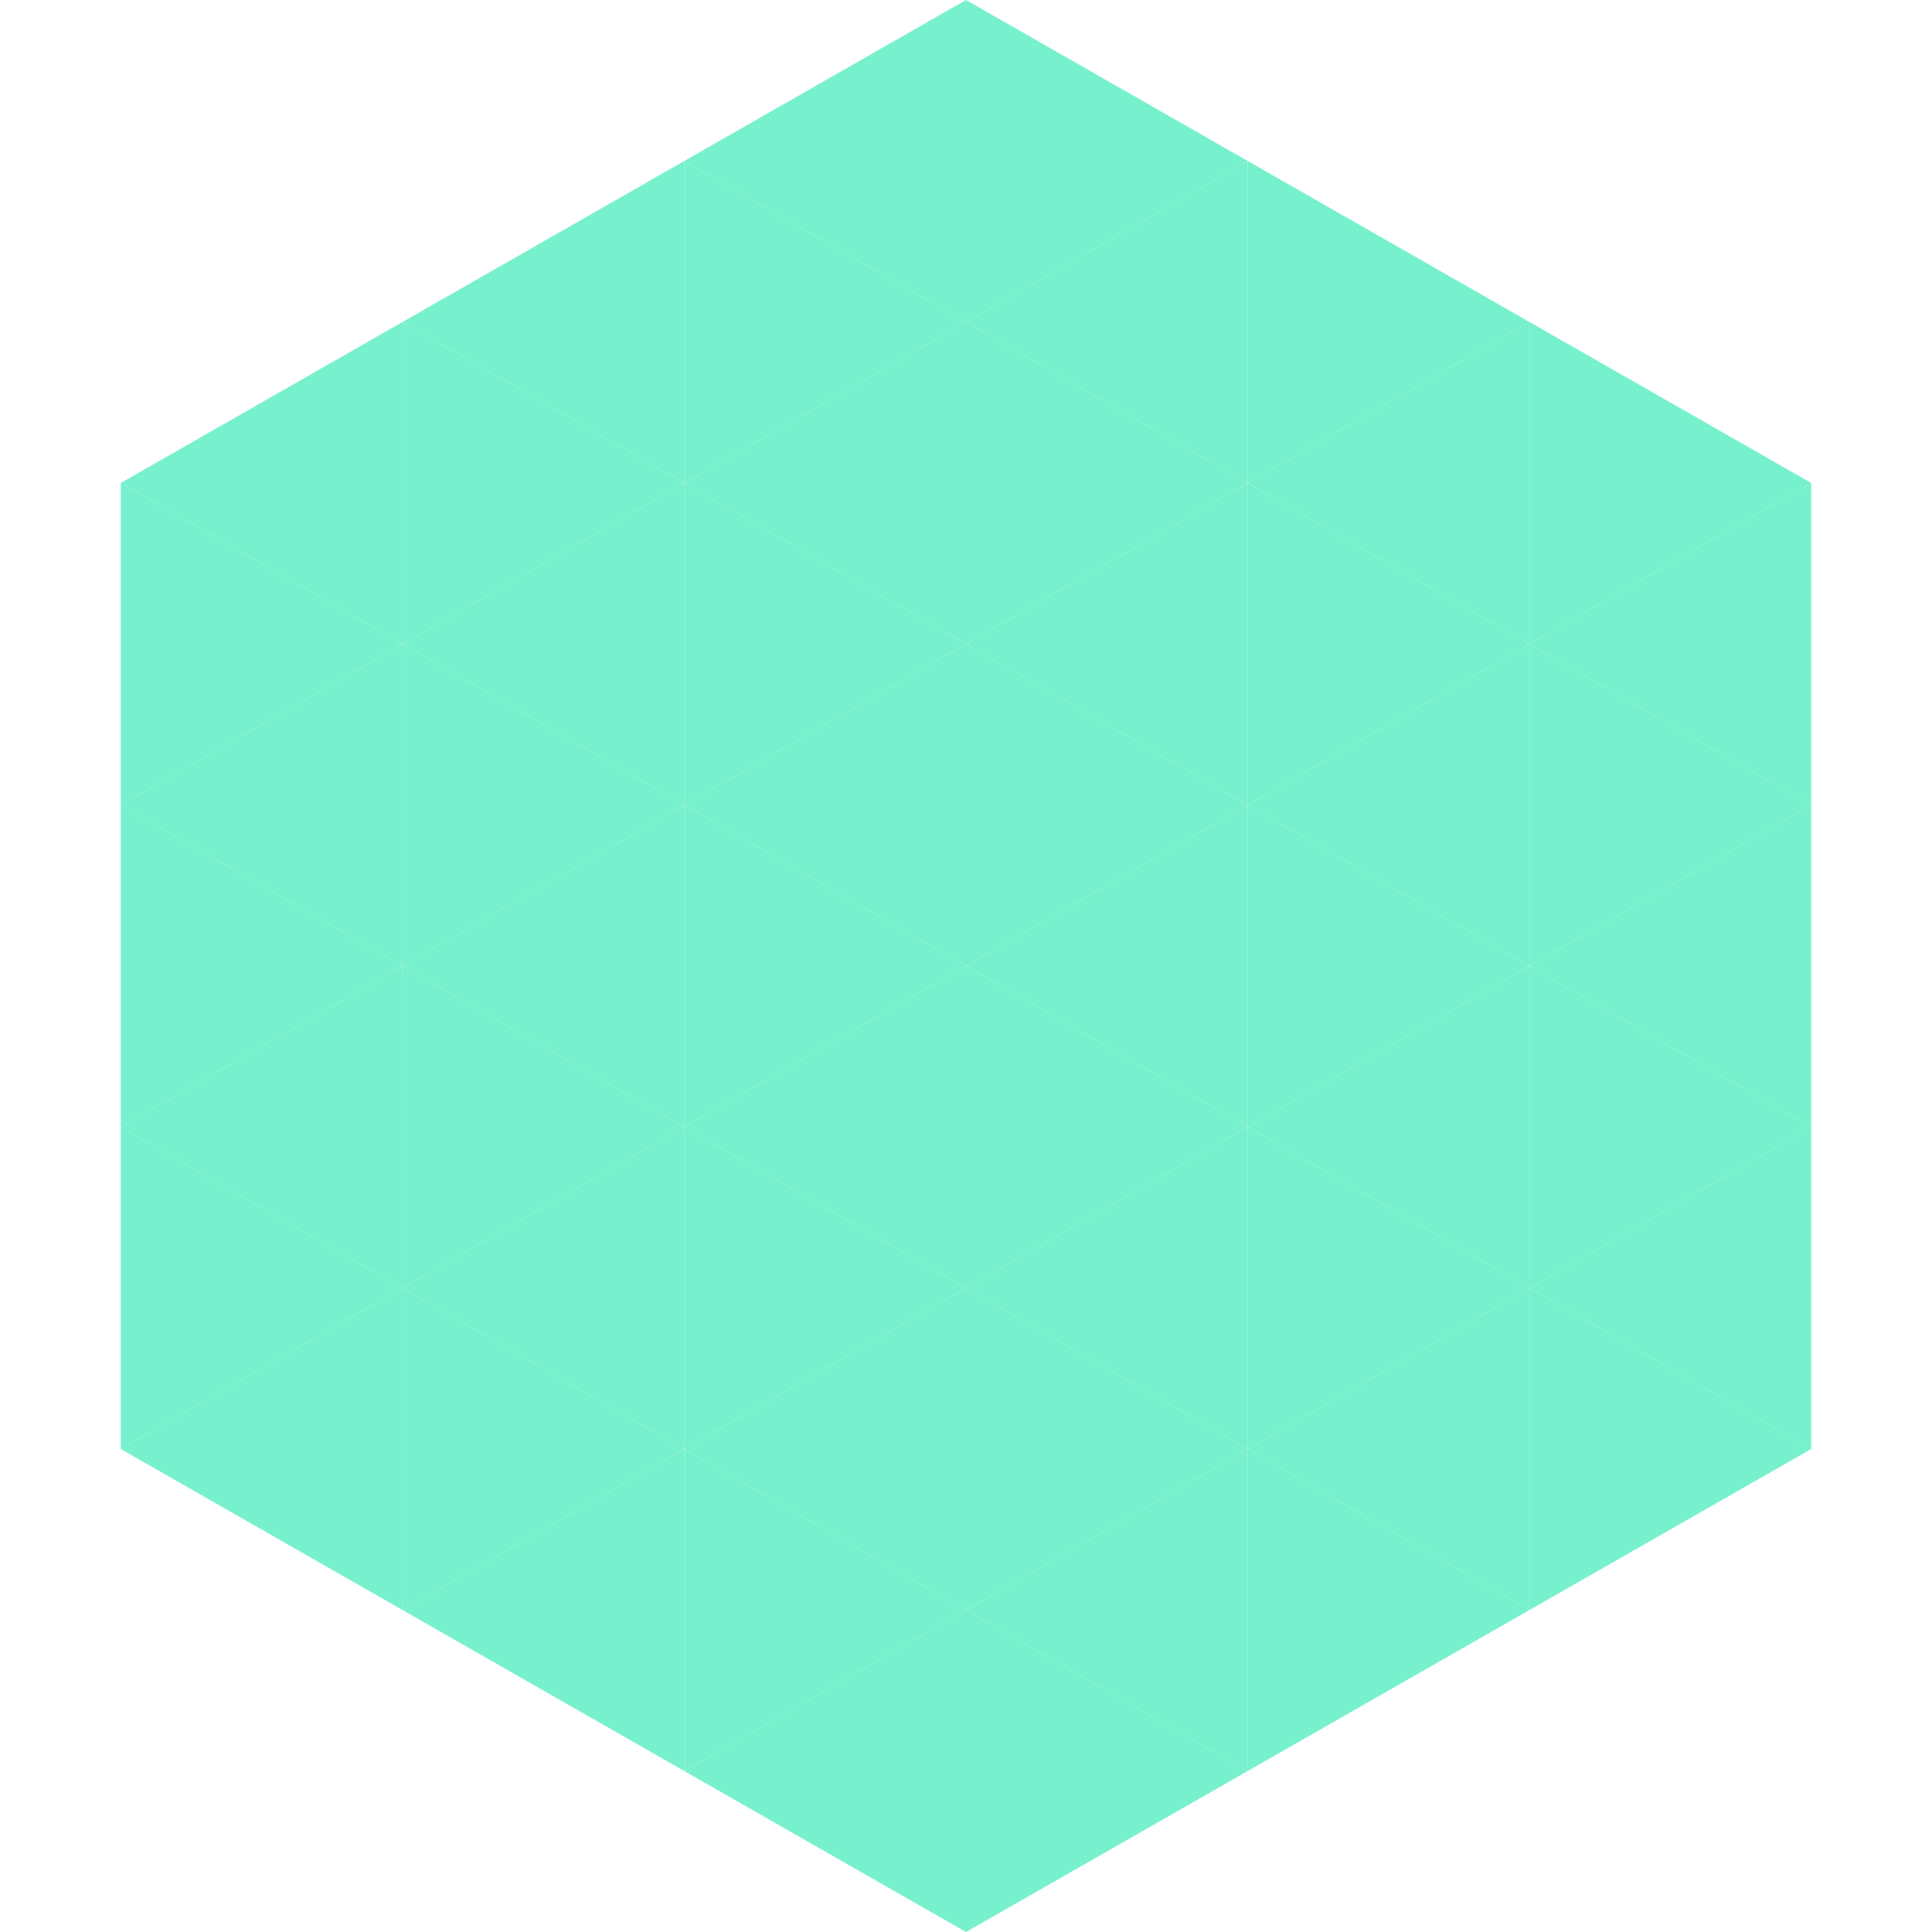
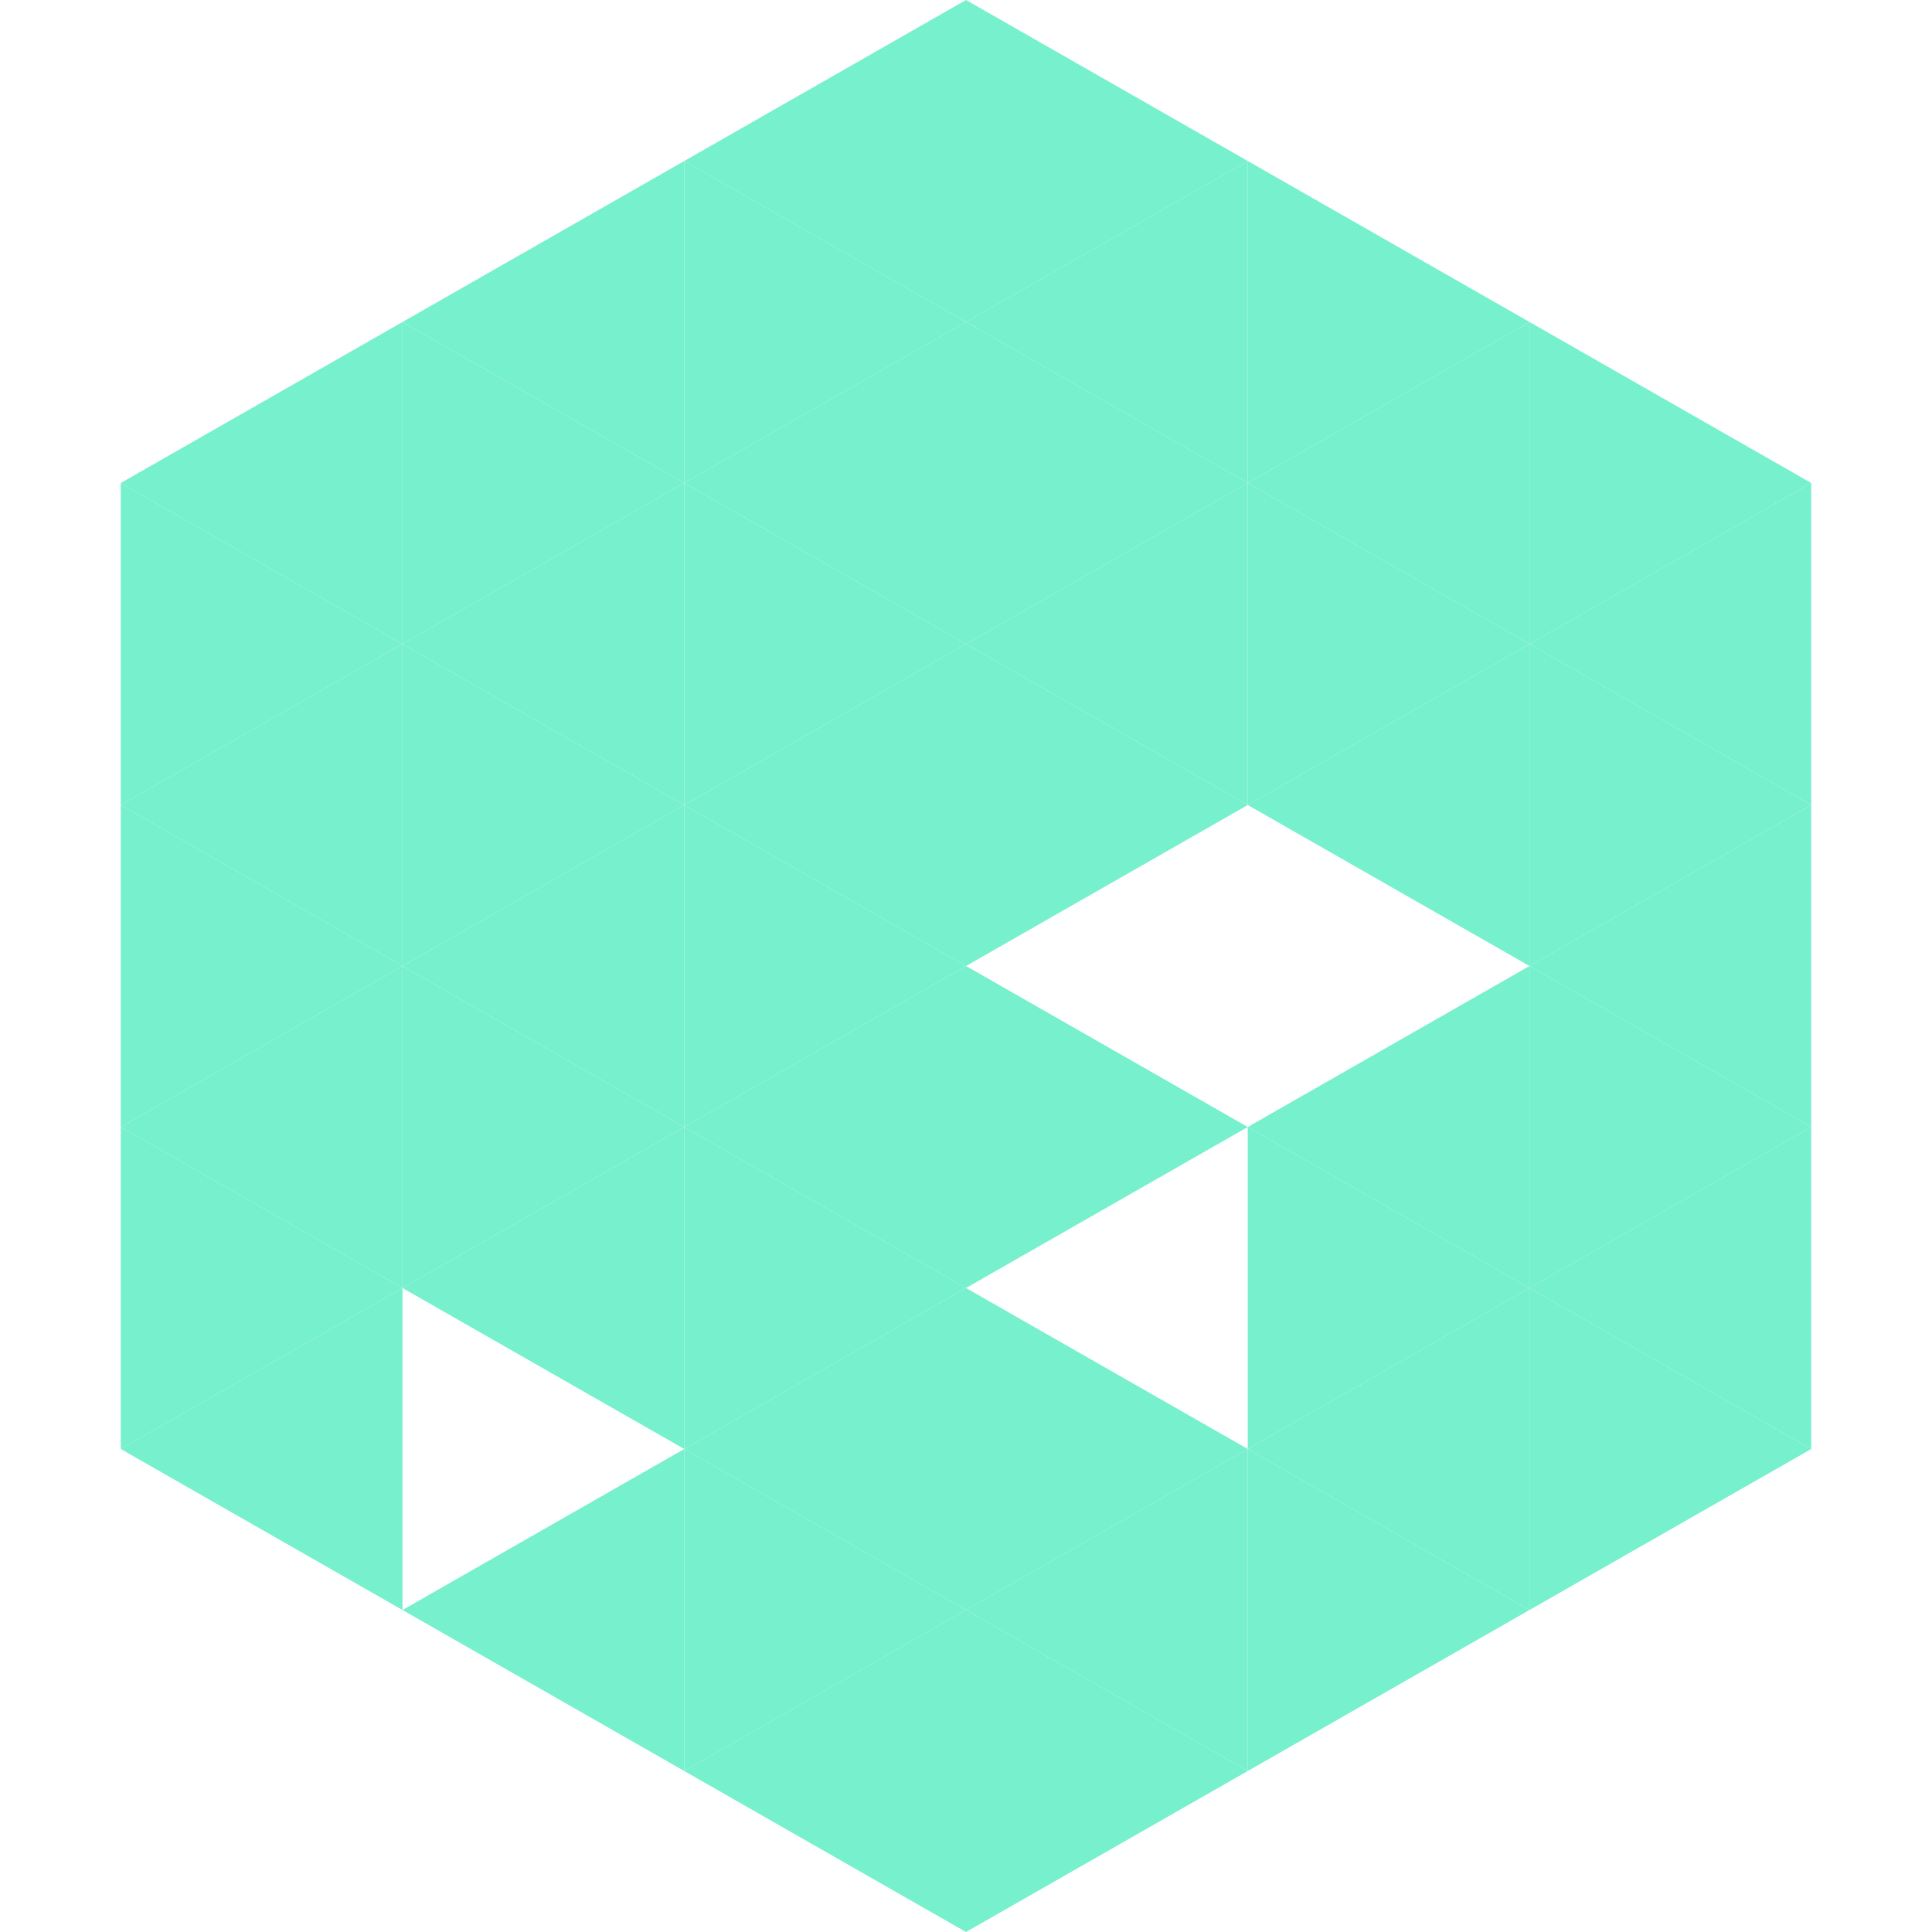
<svg xmlns="http://www.w3.org/2000/svg" width="240" height="240">
  <polygon points="50,40 15,60 50,80" style="fill:rgb(119,240,205)" />
  <polygon points="190,40 225,60 190,80" style="fill:rgb(119,240,205)" />
  <polygon points="15,60 50,80 15,100" style="fill:rgb(119,240,205)" />
  <polygon points="225,60 190,80 225,100" style="fill:rgb(119,240,205)" />
  <polygon points="50,80 15,100 50,120" style="fill:rgb(119,240,205)" />
  <polygon points="190,80 225,100 190,120" style="fill:rgb(119,240,205)" />
  <polygon points="15,100 50,120 15,140" style="fill:rgb(119,240,205)" />
  <polygon points="225,100 190,120 225,140" style="fill:rgb(119,240,205)" />
  <polygon points="50,120 15,140 50,160" style="fill:rgb(119,240,205)" />
  <polygon points="190,120 225,140 190,160" style="fill:rgb(119,240,205)" />
  <polygon points="15,140 50,160 15,180" style="fill:rgb(119,240,205)" />
  <polygon points="225,140 190,160 225,180" style="fill:rgb(119,240,205)" />
  <polygon points="50,160 15,180 50,200" style="fill:rgb(119,240,205)" />
  <polygon points="190,160 225,180 190,200" style="fill:rgb(119,240,205)" />
  <polygon points="15,180 50,200 15,220" style="fill:rgb(255,255,255); fill-opacity:0" />
  <polygon points="225,180 190,200 225,220" style="fill:rgb(255,255,255); fill-opacity:0" />
  <polygon points="50,0 85,20 50,40" style="fill:rgb(255,255,255); fill-opacity:0" />
  <polygon points="190,0 155,20 190,40" style="fill:rgb(255,255,255); fill-opacity:0" />
  <polygon points="85,20 50,40 85,60" style="fill:rgb(119,240,205)" />
  <polygon points="155,20 190,40 155,60" style="fill:rgb(119,240,205)" />
  <polygon points="50,40 85,60 50,80" style="fill:rgb(119,240,205)" />
  <polygon points="190,40 155,60 190,80" style="fill:rgb(119,240,205)" />
  <polygon points="85,60 50,80 85,100" style="fill:rgb(119,240,205)" />
  <polygon points="155,60 190,80 155,100" style="fill:rgb(119,240,205)" />
  <polygon points="50,80 85,100 50,120" style="fill:rgb(119,240,205)" />
  <polygon points="190,80 155,100 190,120" style="fill:rgb(119,240,205)" />
  <polygon points="85,100 50,120 85,140" style="fill:rgb(119,240,205)" />
-   <polygon points="155,100 190,120 155,140" style="fill:rgb(119,240,205)" />
  <polygon points="50,120 85,140 50,160" style="fill:rgb(119,240,205)" />
  <polygon points="190,120 155,140 190,160" style="fill:rgb(119,240,205)" />
  <polygon points="85,140 50,160 85,180" style="fill:rgb(119,240,205)" />
  <polygon points="155,140 190,160 155,180" style="fill:rgb(119,240,205)" />
-   <polygon points="50,160 85,180 50,200" style="fill:rgb(119,240,205)" />
  <polygon points="190,160 155,180 190,200" style="fill:rgb(119,240,205)" />
  <polygon points="85,180 50,200 85,220" style="fill:rgb(119,240,205)" />
  <polygon points="155,180 190,200 155,220" style="fill:rgb(119,240,205)" />
  <polygon points="120,0 85,20 120,40" style="fill:rgb(119,240,205)" />
  <polygon points="120,0 155,20 120,40" style="fill:rgb(119,240,205)" />
  <polygon points="85,20 120,40 85,60" style="fill:rgb(119,240,205)" />
  <polygon points="155,20 120,40 155,60" style="fill:rgb(119,240,205)" />
  <polygon points="120,40 85,60 120,80" style="fill:rgb(119,240,205)" />
  <polygon points="120,40 155,60 120,80" style="fill:rgb(119,240,205)" />
  <polygon points="85,60 120,80 85,100" style="fill:rgb(119,240,205)" />
  <polygon points="155,60 120,80 155,100" style="fill:rgb(119,240,205)" />
  <polygon points="120,80 85,100 120,120" style="fill:rgb(119,240,205)" />
  <polygon points="120,80 155,100 120,120" style="fill:rgb(119,240,205)" />
  <polygon points="85,100 120,120 85,140" style="fill:rgb(119,240,205)" />
-   <polygon points="155,100 120,120 155,140" style="fill:rgb(119,240,205)" />
  <polygon points="120,120 85,140 120,160" style="fill:rgb(119,240,205)" />
  <polygon points="120,120 155,140 120,160" style="fill:rgb(119,240,205)" />
  <polygon points="85,140 120,160 85,180" style="fill:rgb(119,240,205)" />
-   <polygon points="155,140 120,160 155,180" style="fill:rgb(119,240,205)" />
  <polygon points="120,160 85,180 120,200" style="fill:rgb(119,240,205)" />
  <polygon points="120,160 155,180 120,200" style="fill:rgb(119,240,205)" />
  <polygon points="85,180 120,200 85,220" style="fill:rgb(119,240,205)" />
  <polygon points="155,180 120,200 155,220" style="fill:rgb(119,240,205)" />
  <polygon points="120,200 85,220 120,240" style="fill:rgb(119,240,205)" />
  <polygon points="120,200 155,220 120,240" style="fill:rgb(119,240,205)" />
  <polygon points="85,220 120,240 85,260" style="fill:rgb(255,255,255); fill-opacity:0" />
  <polygon points="155,220 120,240 155,260" style="fill:rgb(255,255,255); fill-opacity:0" />
</svg>